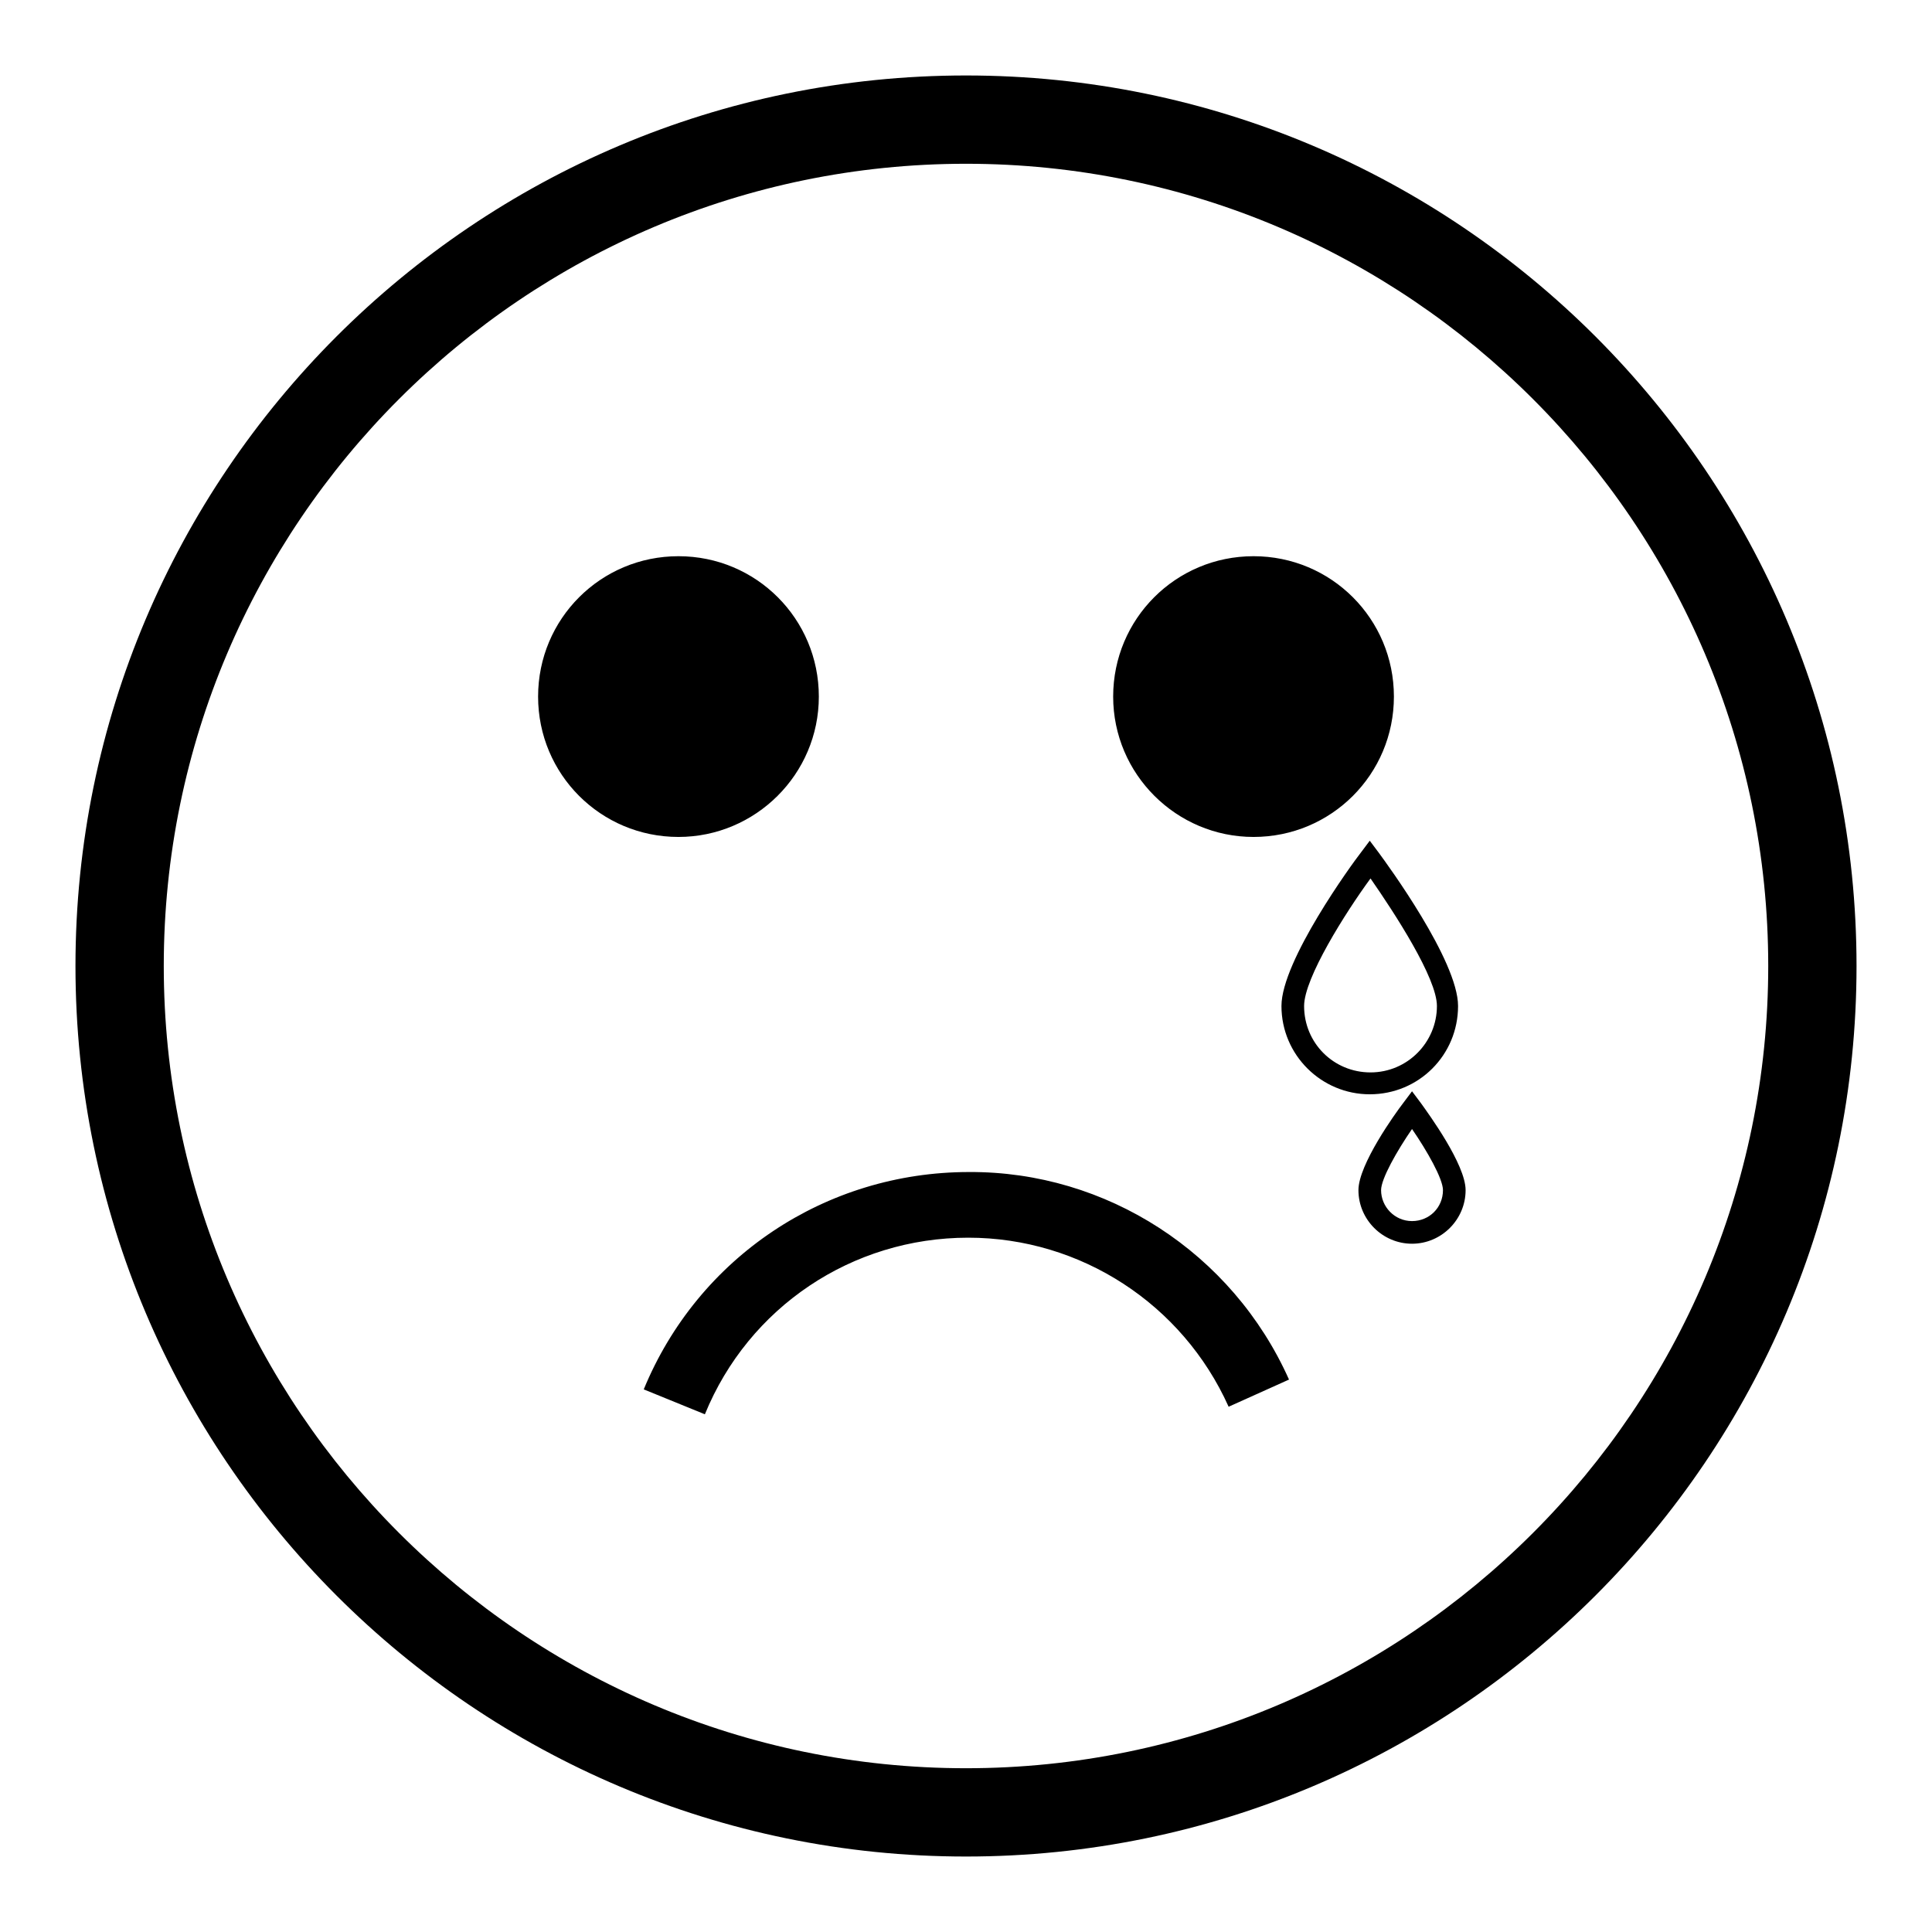
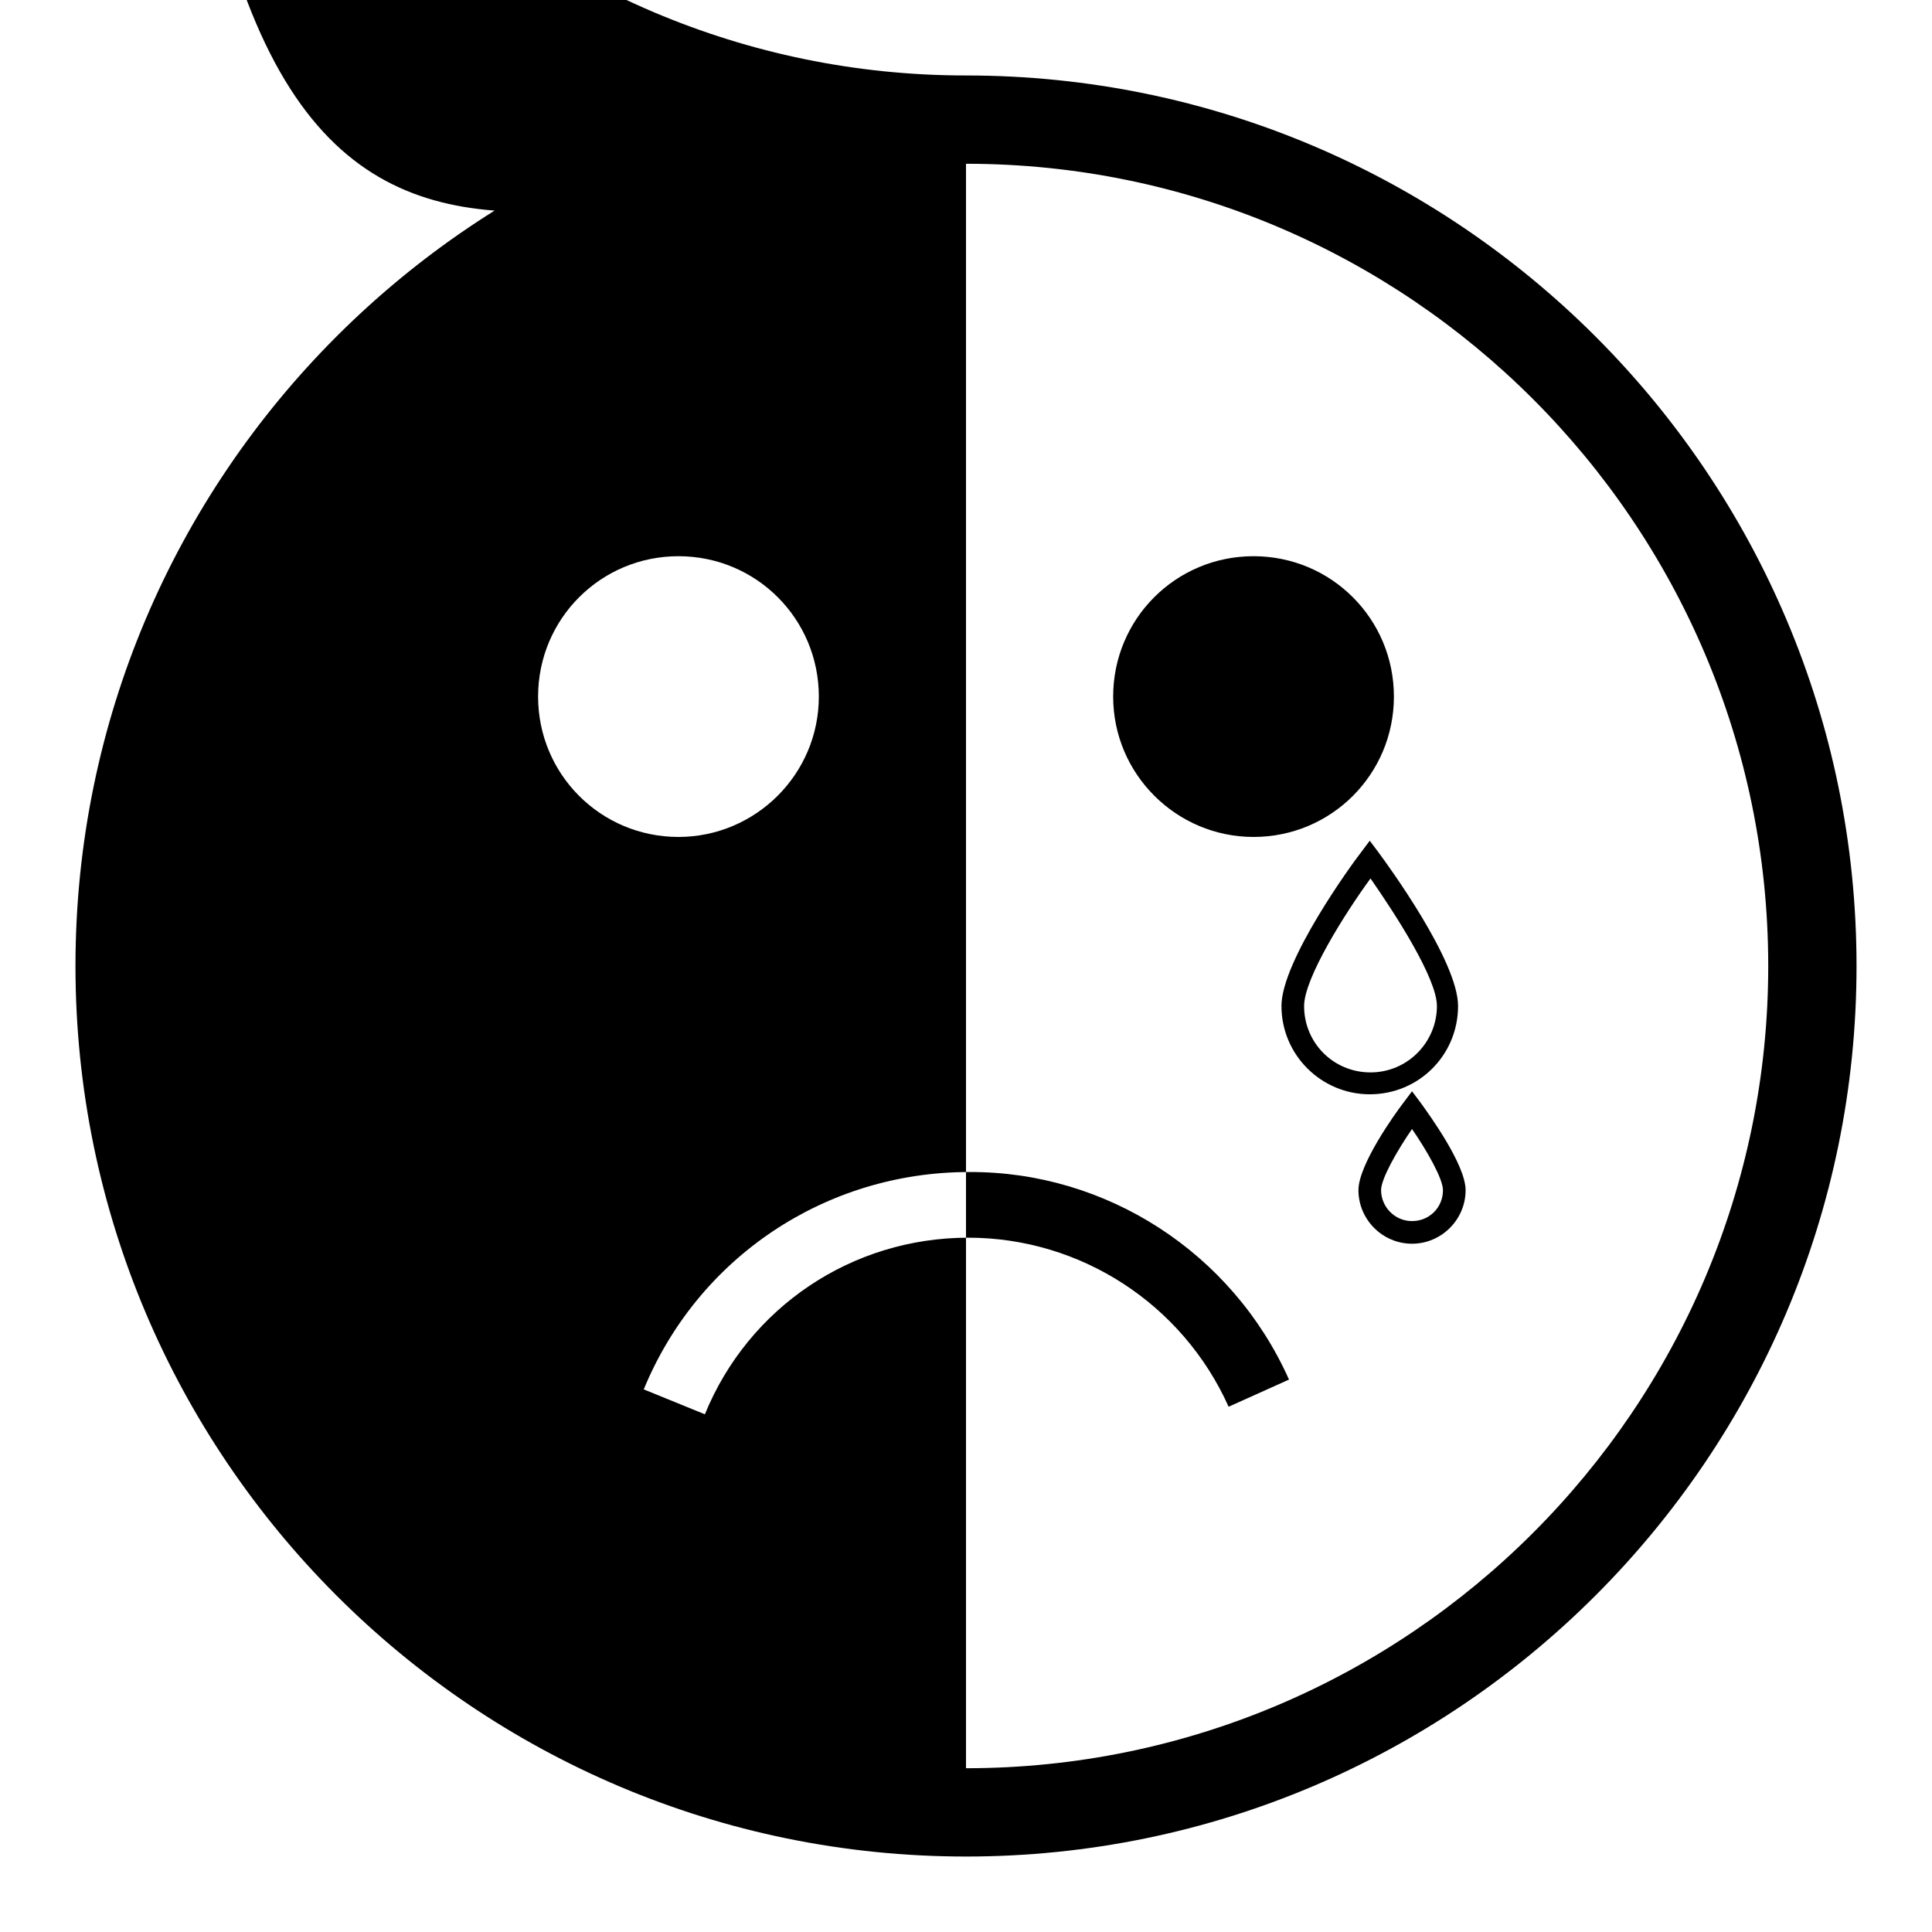
<svg xmlns="http://www.w3.org/2000/svg" version="1.1" x="0px" y="0px" viewBox="0 0 256 256" enable-background="new 0 0 256 256" xml:space="preserve">
  <g>
    <g>
      <g>
-         <path fill="#000000" d="M128,10C62.9,10,10,62.9,10,128c0,65.1,52.9,118,118,118c65.1,0,118-52.9,118-118C246,62.9,193.1,10,128,10z M128,234.3c-58.6,0-106.3-47.7-106.3-106.3C21.7,69.4,69.4,21.7,128,21.7c58.6,0,106.3,47.7,106.3,106.3C234.3,186.6,186.6,234.3,128,234.3z M89.9,110.9c-10.3,0-18.6-8.3-18.6-18.6c0-10.3,8.3-18.6,18.6-18.6c10.3,0,18.6,8.3,18.6,18.6C108.5,102.6,100.1,110.9,89.9,110.9z M147.5,92.3c0-10.3,8.3-18.6,18.6-18.6c10.3,0,18.6,8.3,18.6,18.6c0,10.3-8.3,18.6-18.6,18.6C155.9,110.9,147.5,102.6,147.5,92.3z M170.8,182.8l-8,3.6c-6.1-13.6-19.6-22.4-34.5-22.4c-15.4,0-29.1,9.2-34.9,23.4l-8.1-3.3c7.2-17.5,24.1-28.8,43.1-28.8C146.6,155.2,163.3,166,170.8,182.8z M193.2,133.3c0-6-9.4-18.8-10.5-20.3l-1.2-1.6l-1.2,1.6c-1.1,1.4-10.5,14.3-10.5,20.3c0,6.5,5.3,11.7,11.7,11.7C188,145,193.2,139.8,193.2,133.3z M172.8,133.3c0-3.7,5.5-12.4,8.8-16.9c3.2,4.6,8.8,13.2,8.8,16.9c0,4.8-3.9,8.8-8.8,8.8S172.8,138.2,172.8,133.3z M187.1,144.6l-1.2,1.6c-1,1.3-5.9,8.1-5.9,11.5c0,3.9,3.2,7.1,7.1,7.1c3.9,0,7.1-3.2,7.1-7.1c0-3.4-4.9-10.1-5.9-11.5L187.1,144.6z M187.1,161.8c-2.3,0-4.1-1.9-4.1-4.1c0-1.5,2.1-5.2,4.1-8.1c2,2.9,4.1,6.6,4.1,8.1C191.2,160,189.4,161.8,187.1,161.8z" />
+         <path fill="#000000" d="M128,10C62.9,10,10,62.9,10,128c0,65.1,52.9,118,118,118c65.1,0,118-52.9,118-118C246,62.9,193.1,10,128,10z c-58.6,0-106.3-47.7-106.3-106.3C21.7,69.4,69.4,21.7,128,21.7c58.6,0,106.3,47.7,106.3,106.3C234.3,186.6,186.6,234.3,128,234.3z M89.9,110.9c-10.3,0-18.6-8.3-18.6-18.6c0-10.3,8.3-18.6,18.6-18.6c10.3,0,18.6,8.3,18.6,18.6C108.5,102.6,100.1,110.9,89.9,110.9z M147.5,92.3c0-10.3,8.3-18.6,18.6-18.6c10.3,0,18.6,8.3,18.6,18.6c0,10.3-8.3,18.6-18.6,18.6C155.9,110.9,147.5,102.6,147.5,92.3z M170.8,182.8l-8,3.6c-6.1-13.6-19.6-22.4-34.5-22.4c-15.4,0-29.1,9.2-34.9,23.4l-8.1-3.3c7.2-17.5,24.1-28.8,43.1-28.8C146.6,155.2,163.3,166,170.8,182.8z M193.2,133.3c0-6-9.4-18.8-10.5-20.3l-1.2-1.6l-1.2,1.6c-1.1,1.4-10.5,14.3-10.5,20.3c0,6.5,5.3,11.7,11.7,11.7C188,145,193.2,139.8,193.2,133.3z M172.8,133.3c0-3.7,5.5-12.4,8.8-16.9c3.2,4.6,8.8,13.2,8.8,16.9c0,4.8-3.9,8.8-8.8,8.8S172.8,138.2,172.8,133.3z M187.1,144.6l-1.2,1.6c-1,1.3-5.9,8.1-5.9,11.5c0,3.9,3.2,7.1,7.1,7.1c3.9,0,7.1-3.2,7.1-7.1c0-3.4-4.9-10.1-5.9-11.5L187.1,144.6z M187.1,161.8c-2.3,0-4.1-1.9-4.1-4.1c0-1.5,2.1-5.2,4.1-8.1c2,2.9,4.1,6.6,4.1,8.1C191.2,160,189.4,161.8,187.1,161.8z" />
      </g>
      <g />
      <g />
      <g />
      <g />
      <g />
      <g />
      <g />
      <g />
      <g />
      <g />
      <g />
      <g />
      <g />
      <g />
      <g />
    </g>
  </g>
</svg>